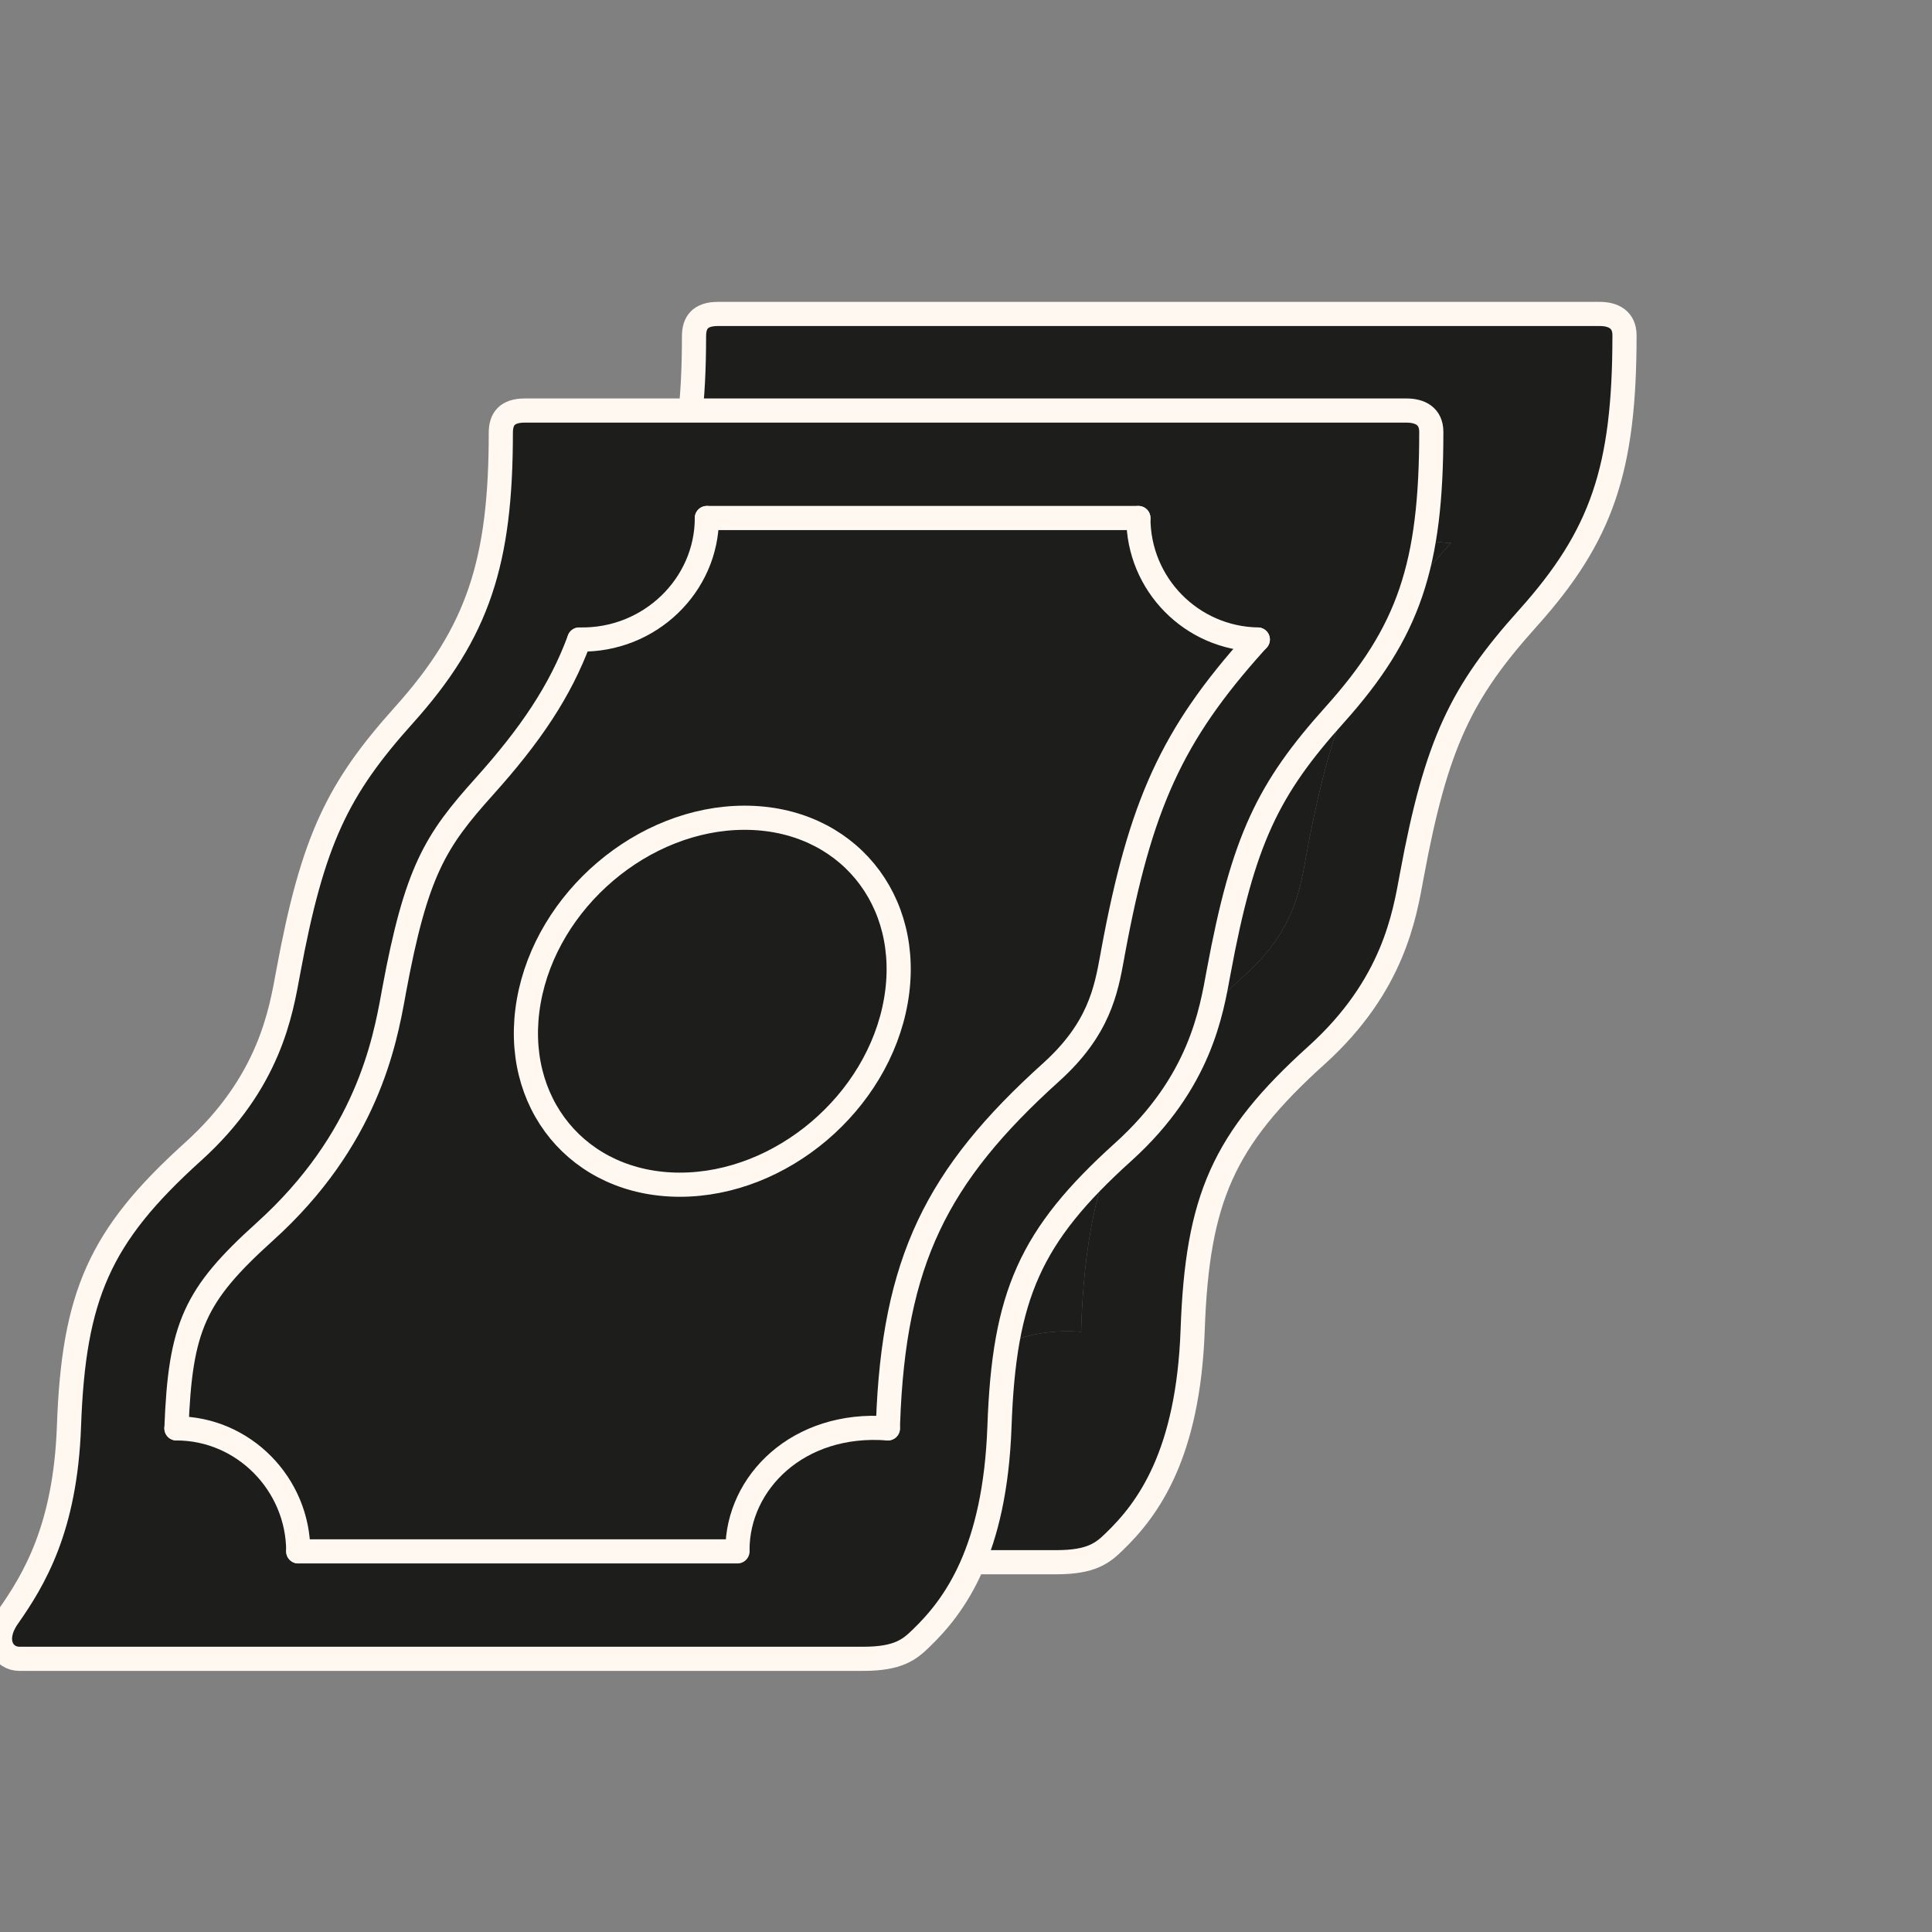
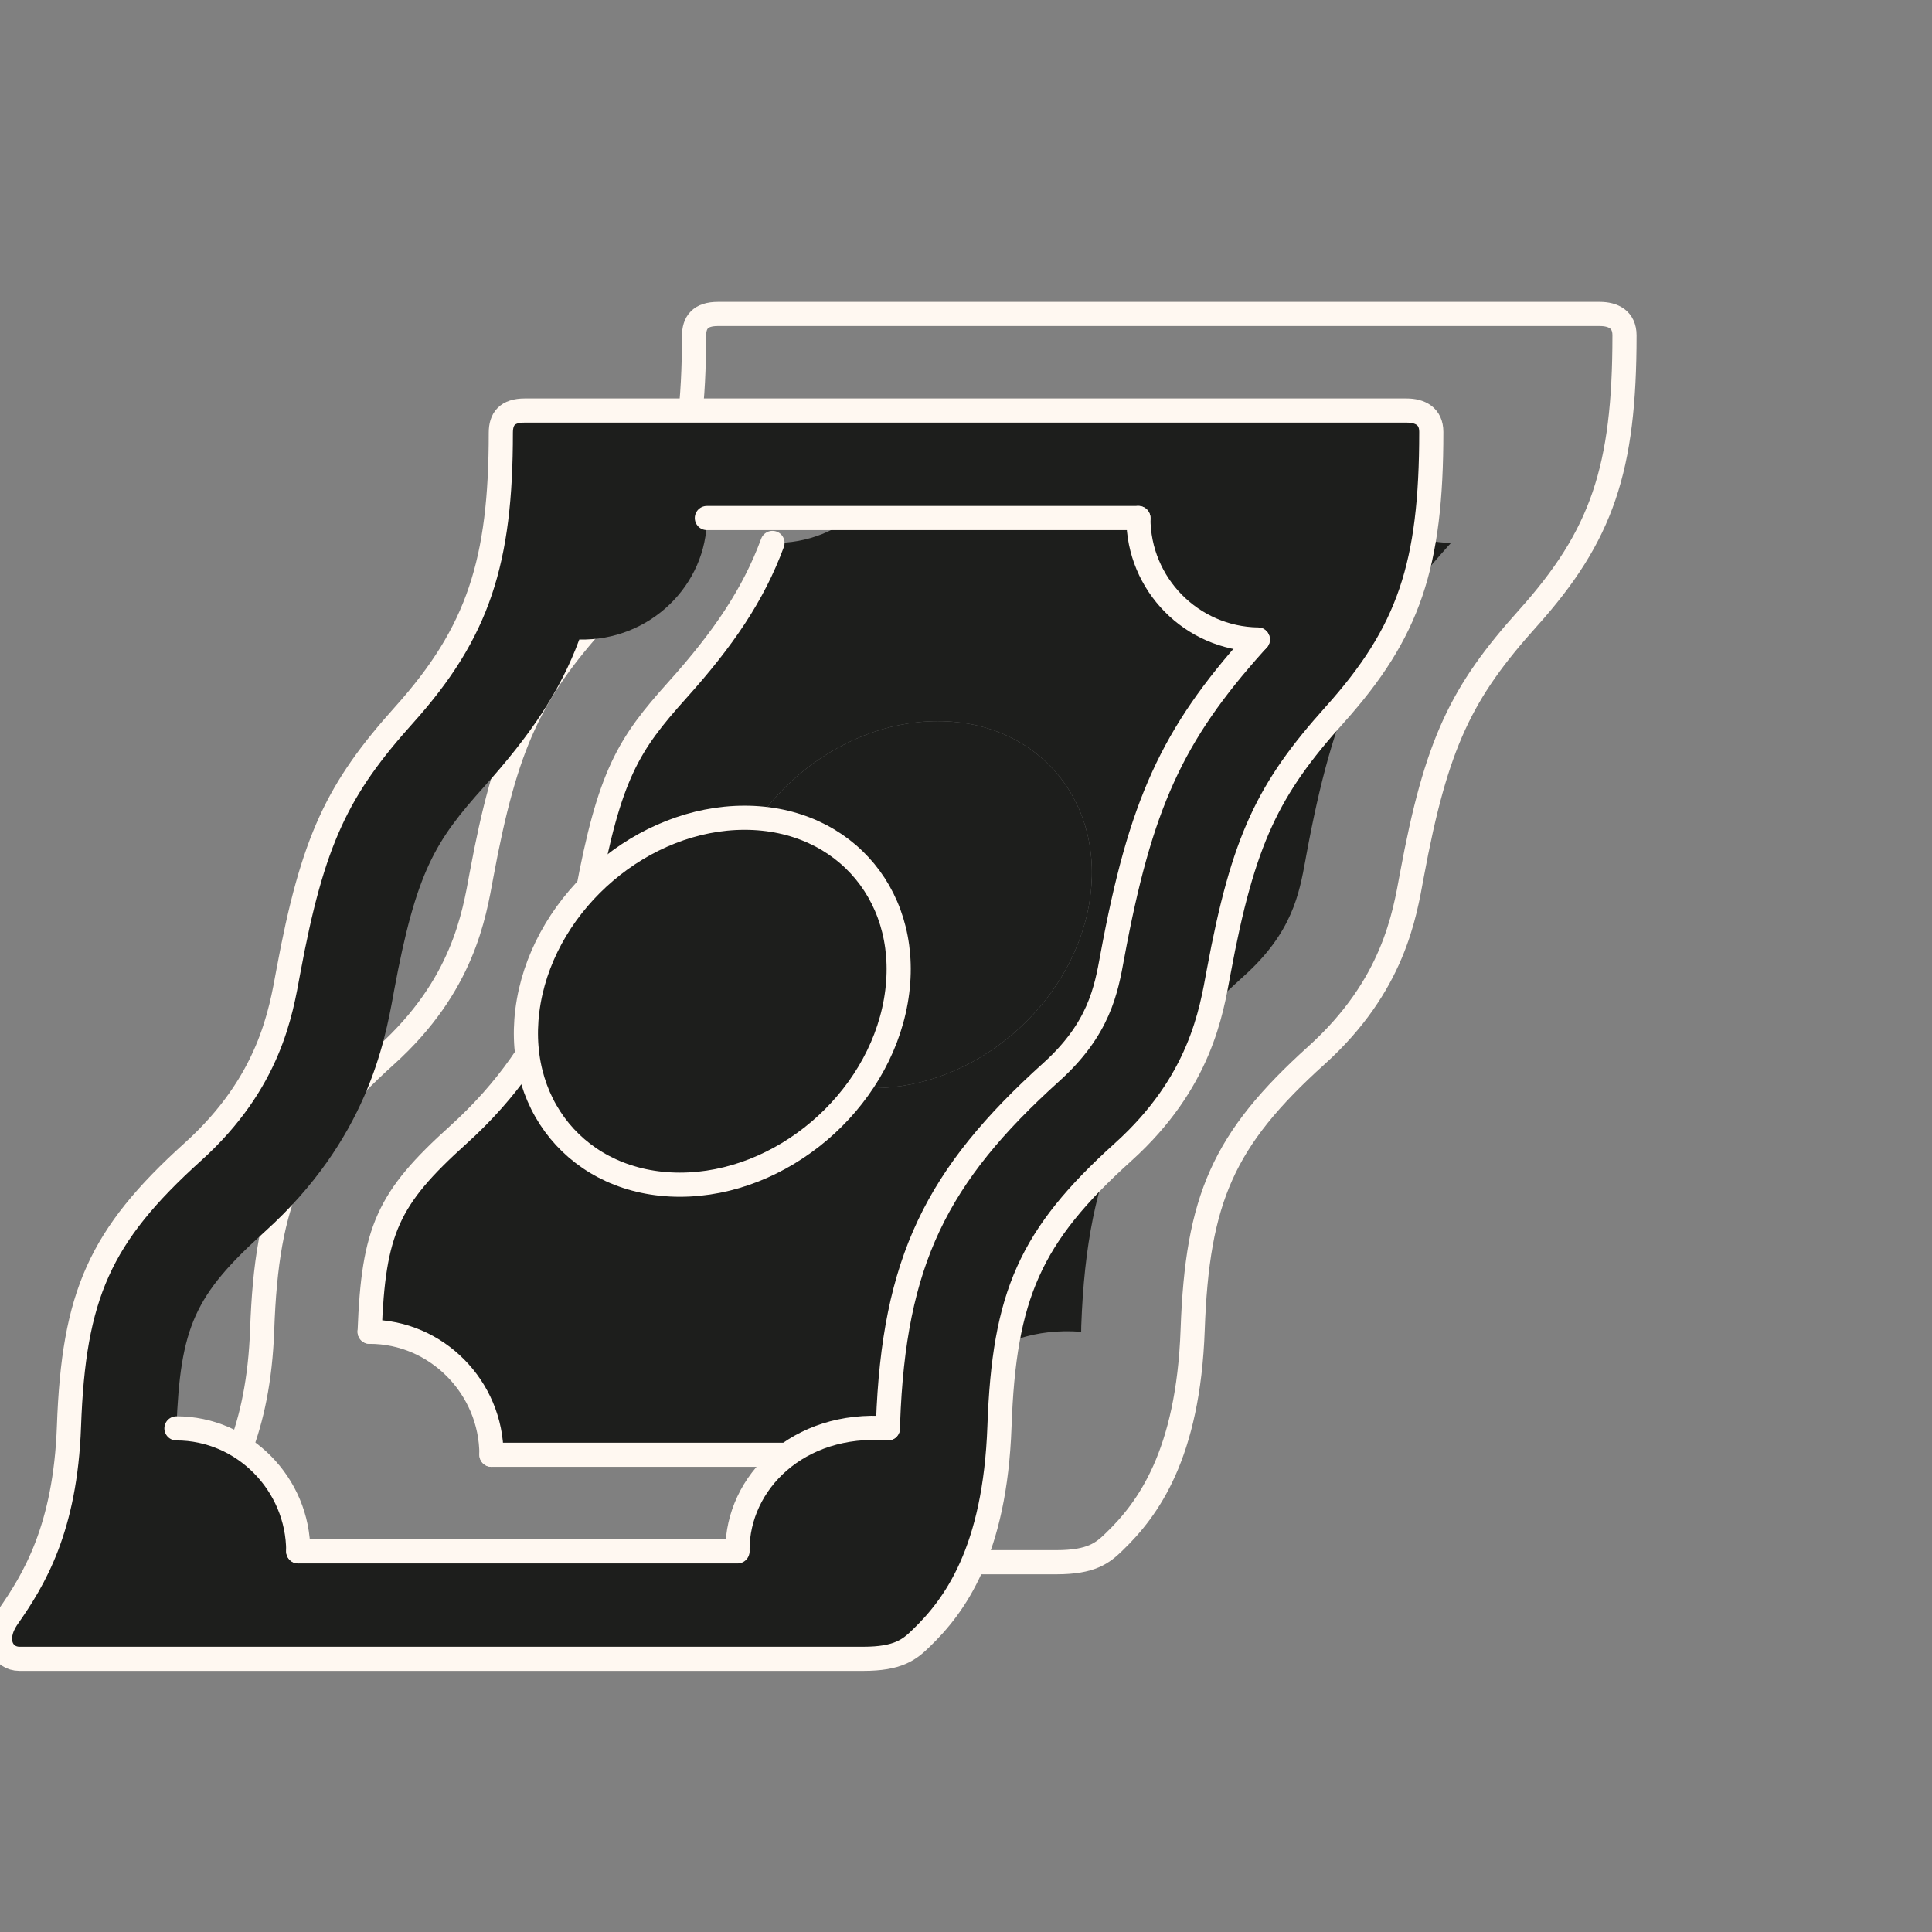
<svg xmlns="http://www.w3.org/2000/svg" width="80" height="80" viewBox="0 0 80 80" fill="none">
  <rect x="0" y="0" width="80" height="80" fill="#808080" stroke="none" />
  <g clip-path="url(#clip0_16_1330)">
-     <path d="M59.951 22.626C59.996 22.578 60.041 22.529 60.083 22.481C57.345 22.433 55.138 20.2 55.138 17.449H37.27C37.27 20.229 34.908 22.546 31.987 22.481C31.199 24.621 29.954 26.451 28.049 28.571C26.025 30.826 25.234 32.062 24.311 37.058L24.285 37.206C23.928 39.15 23.188 43.19 18.967 47C16.052 49.628 15.463 50.934 15.306 55.146C18.085 55.146 20.35 57.459 20.35 60.239H38.537V60.177C38.537 57.398 41.04 54.859 44.759 55.146H44.769C44.769 55.043 44.772 54.959 44.772 54.917C45.01 48.222 46.776 44.68 51.531 40.391C53.507 38.609 53.8 37.013 54.057 35.604L54.086 35.44C55.218 29.308 56.534 26.432 59.951 22.626ZM66.241 13C66.794 13 67.267 13.225 67.267 13.885C67.267 19.415 66.344 22.169 63.265 25.599C60.517 28.658 59.475 30.762 58.461 36.251C58.159 37.885 57.709 40.81 54.514 43.696C50.65 47.18 49.579 49.635 49.386 55.059C49.202 60.239 47.532 62.497 46.133 63.845C45.657 64.308 45.19 64.688 43.743 64.688H8.807C8.112 64.688 7.662 63.913 8.324 62.964C9.408 61.416 10.705 59.289 10.856 55.059C11.049 49.635 12.124 47.18 15.984 43.696C19.182 40.81 19.633 37.885 19.935 36.251C20.949 30.762 21.988 28.658 24.735 25.599C27.814 22.169 28.738 19.241 28.738 13.92C28.738 13.348 28.998 13 29.728 13H66.241Z" fill="#1D1E1C" />
    <path d="M45.094 37.457C45.834 33.262 43.032 29.861 38.833 29.861C34.638 29.861 30.636 33.262 29.895 37.457C29.156 41.656 31.958 45.056 36.153 45.056C40.352 45.056 44.354 41.656 45.094 37.457ZM60.083 22.481C60.041 22.529 59.996 22.578 59.951 22.626C56.534 26.432 55.218 29.308 54.086 35.44L54.057 35.604C53.799 37.013 53.507 38.609 51.532 40.392C46.776 44.68 45.01 48.222 44.772 54.917C44.772 54.959 44.769 55.043 44.769 55.146H44.759C41.04 54.859 38.537 57.398 38.537 60.177V60.238H20.35C20.35 57.459 18.085 55.146 15.306 55.146C15.463 50.934 16.052 49.628 18.967 46.999C23.188 43.19 23.928 39.15 24.285 37.206L24.311 37.059C25.234 32.062 26.025 30.827 28.049 28.572C29.953 26.451 31.199 24.62 31.987 22.481C34.908 22.546 37.269 20.229 37.269 17.45H55.138C55.138 20.2 57.345 22.433 60.083 22.481" fill="#1D1E1C" />
    <path d="M38.833 29.861C43.032 29.861 45.834 33.262 45.094 37.458C44.354 41.656 40.352 45.056 36.153 45.056C31.958 45.056 29.156 41.656 29.895 37.458C30.636 33.262 34.638 29.861 38.833 29.861Z" fill="#1D1E1C" />
    <path d="M31.987 22.481C31.198 24.62 29.954 26.451 28.049 28.572C26.025 30.827 25.234 32.062 24.311 37.059L24.285 37.207C23.928 39.15 23.188 43.19 18.967 46.999C16.052 49.628 15.463 50.934 15.306 55.146" stroke="#FFF8F1" stroke-miterlimit="10" stroke-linecap="round" stroke-linejoin="round" />
    <path d="M20.35 60.239H38.537" stroke="#FFF8F1" stroke-miterlimit="10" stroke-linecap="round" stroke-linejoin="round" />
    <path d="M67.267 13.885C67.267 13.225 66.794 13 66.241 13H29.728C28.998 13 28.738 13.348 28.738 13.92C28.738 19.242 27.814 22.169 24.735 25.599C21.988 28.658 20.949 30.762 19.935 36.251C19.633 37.885 19.182 40.81 15.985 43.696C12.124 47.18 11.049 49.635 10.856 55.059C10.705 59.289 9.408 61.416 8.324 62.964C7.661 63.913 8.112 64.688 8.807 64.688H43.743C45.19 64.688 45.657 64.308 46.133 63.845C47.533 62.497 49.202 60.239 49.386 55.059C49.579 49.635 50.65 47.18 54.514 43.696C57.709 40.81 58.159 37.885 58.461 36.251C59.475 30.762 60.517 28.658 63.265 25.599C66.343 22.169 67.267 19.415 67.267 13.885Z" stroke="#FFF8F1" stroke-miterlimit="10" stroke-linecap="round" stroke-linejoin="round" />
    <path d="M15.306 55.146C18.085 55.146 20.35 57.459 20.35 60.238" stroke="#FFF8F1" stroke-miterlimit="10" stroke-linecap="round" stroke-linejoin="round" />
-     <path d="M45.094 37.457C44.354 41.656 40.352 45.056 36.153 45.056C31.958 45.056 29.156 41.656 29.895 37.457C30.636 33.262 34.638 29.861 38.833 29.861C43.032 29.861 45.834 33.262 45.094 37.457Z" stroke="#FFF8F1" stroke-miterlimit="10" stroke-linecap="round" stroke-linejoin="round" />
    <path d="M51.951 26.626C51.996 26.578 52.041 26.529 52.083 26.481C49.345 26.433 47.138 24.2 47.138 21.449H29.27C29.27 24.229 26.908 26.546 23.987 26.481C23.199 28.621 21.954 30.451 20.049 32.571C18.025 34.827 17.234 36.062 16.311 41.058L16.285 41.206C15.928 43.15 15.188 47.19 10.967 51C8.052 53.628 7.463 54.934 7.305 59.146C10.085 59.146 12.35 61.459 12.35 64.239H30.537V64.177C30.537 61.398 33.04 58.859 36.759 59.146H36.769C36.769 59.043 36.772 58.959 36.772 58.917C37.01 52.222 38.776 48.68 43.531 44.391C45.507 42.609 45.8 41.013 46.057 39.604L46.086 39.44C47.218 33.308 48.534 30.432 51.951 26.626ZM58.241 17C58.794 17 59.267 17.225 59.267 17.885C59.267 23.415 58.344 26.169 55.265 29.599C52.517 32.658 51.475 34.762 50.461 40.251C50.159 41.885 49.709 44.81 46.514 47.696C42.65 51.18 41.579 53.635 41.386 59.059C41.202 64.239 39.532 66.497 38.133 67.845C37.657 68.308 37.19 68.688 35.743 68.688H0.807C0.112 68.688 -0.338 67.912 0.324 66.963C1.408 65.416 2.705 63.289 2.856 59.059C3.049 53.635 4.124 51.18 7.984 47.696C11.182 44.81 11.633 41.885 11.935 40.251C12.949 34.762 13.988 32.658 16.735 29.599C19.814 26.169 20.738 23.241 20.738 17.92C20.738 17.348 20.998 17 21.728 17H58.241Z" fill="#1D1E1C" />
-     <path d="M37.094 41.457C37.834 37.262 35.032 33.861 30.833 33.861C26.638 33.861 22.636 37.262 21.895 41.457C21.156 45.656 23.958 49.056 28.153 49.056C32.352 49.056 36.354 45.656 37.094 41.457ZM52.083 26.481C52.041 26.529 51.996 26.578 51.951 26.626C48.534 30.432 47.218 33.308 46.086 39.44L46.057 39.604C45.799 41.013 45.507 42.609 43.532 44.392C38.776 48.68 37.01 52.222 36.772 58.917C36.772 58.959 36.769 59.043 36.769 59.146H36.759C33.04 58.859 30.537 61.398 30.537 64.177V64.238H12.35C12.35 61.459 10.085 59.146 7.306 59.146C7.463 54.934 8.052 53.628 10.967 50.999C15.188 47.19 15.928 43.15 16.285 41.206L16.311 41.059C17.234 36.062 18.025 34.827 20.049 32.572C21.953 30.451 23.199 28.62 23.987 26.481C26.908 26.546 29.269 24.229 29.269 21.45H47.138C47.138 24.2 49.345 26.433 52.083 26.481" fill="#1D1E1C" />
    <path d="M30.833 33.861C35.032 33.861 37.834 37.262 37.094 41.458C36.354 45.656 32.352 49.056 28.153 49.056C23.958 49.056 21.156 45.656 21.895 41.458C22.636 37.262 26.638 33.861 30.833 33.861Z" fill="#1D1E1C" />
-     <path d="M23.987 26.481C23.198 28.62 21.954 30.451 20.049 32.572C18.025 34.827 17.234 36.062 16.311 41.059L16.285 41.207C15.928 43.15 15.188 47.19 10.967 50.999C8.052 53.628 7.463 54.934 7.306 59.146" stroke="#FFF8F1" stroke-miterlimit="10" stroke-linecap="round" stroke-linejoin="round" />
-     <path d="M36.769 59.146C36.769 59.043 36.772 58.959 36.772 58.917C37.01 52.222 38.776 48.68 43.532 44.392C45.507 42.609 45.8 41.014 46.057 39.604L46.086 39.44C47.218 33.308 48.534 30.432 51.951 26.626C51.996 26.578 52.041 26.529 52.083 26.481" stroke="#FFF8F1" stroke-miterlimit="10" stroke-linecap="round" stroke-linejoin="round" />
+     <path d="M36.769 59.146C36.769 59.043 36.772 58.959 36.772 58.917C37.01 52.222 38.776 48.68 43.532 44.392C45.507 42.609 45.8 41.014 46.057 39.604C47.218 33.308 48.534 30.432 51.951 26.626C51.996 26.578 52.041 26.529 52.083 26.481" stroke="#FFF8F1" stroke-miterlimit="10" stroke-linecap="round" stroke-linejoin="round" />
    <path d="M12.35 64.239H30.537" stroke="#FFF8F1" stroke-miterlimit="10" stroke-linecap="round" stroke-linejoin="round" />
    <path d="M59.267 17.885C59.267 17.225 58.794 17 58.241 17H21.728C20.998 17 20.738 17.348 20.738 17.92C20.738 23.242 19.814 26.169 16.735 29.599C13.988 32.658 12.949 34.762 11.935 40.251C11.633 41.885 11.182 44.81 7.984 47.696C4.124 51.18 3.049 53.635 2.856 59.059C2.705 63.289 1.408 65.416 0.324 66.964C-0.339 67.913 0.112 68.688 0.807 68.688H35.743C37.19 68.688 37.657 68.308 38.133 67.845C39.533 66.497 41.202 64.239 41.386 59.059C41.579 53.635 42.65 51.18 46.514 47.696C49.709 44.81 50.159 41.885 50.461 40.251C51.475 34.762 52.517 32.658 55.265 29.599C58.343 26.169 59.267 23.415 59.267 17.885Z" stroke="#FFF8F1" stroke-miterlimit="10" stroke-linecap="round" stroke-linejoin="round" />
    <path d="M29.27 21.45H47.138" stroke="#FFF8F1" stroke-miterlimit="10" stroke-linecap="round" stroke-linejoin="round" />
    <path d="M7.306 59.146C10.085 59.146 12.35 61.459 12.35 64.238" stroke="#FFF8F1" stroke-miterlimit="10" stroke-linecap="round" stroke-linejoin="round" />
    <path d="M30.537 64.177C30.537 61.398 33.04 58.859 36.759 59.146" stroke="#FFF8F1" stroke-miterlimit="10" stroke-linecap="round" stroke-linejoin="round" />
    <path d="M37.094 41.457C36.354 45.656 32.352 49.056 28.153 49.056C23.958 49.056 21.156 45.656 21.895 41.457C22.636 37.262 26.638 33.861 30.833 33.861C35.032 33.861 37.834 37.262 37.094 41.457Z" stroke="#FFF8F1" stroke-miterlimit="10" stroke-linecap="round" stroke-linejoin="round" />
-     <path d="M23.987 26.481C26.908 26.546 29.27 24.229 29.27 21.45" stroke="#FFF8F1" stroke-miterlimit="10" stroke-linecap="round" stroke-linejoin="round" />
    <path d="M52.083 26.481C49.345 26.433 47.138 24.2 47.138 21.45" stroke="#FFF8F1" stroke-miterlimit="10" stroke-linecap="round" stroke-linejoin="round" />
  </g>
  <defs>
    <clipPath id="clip0_16_1330">
      <rect width="80" height="80" fill="white" />
    </clipPath>
  </defs>
</svg>